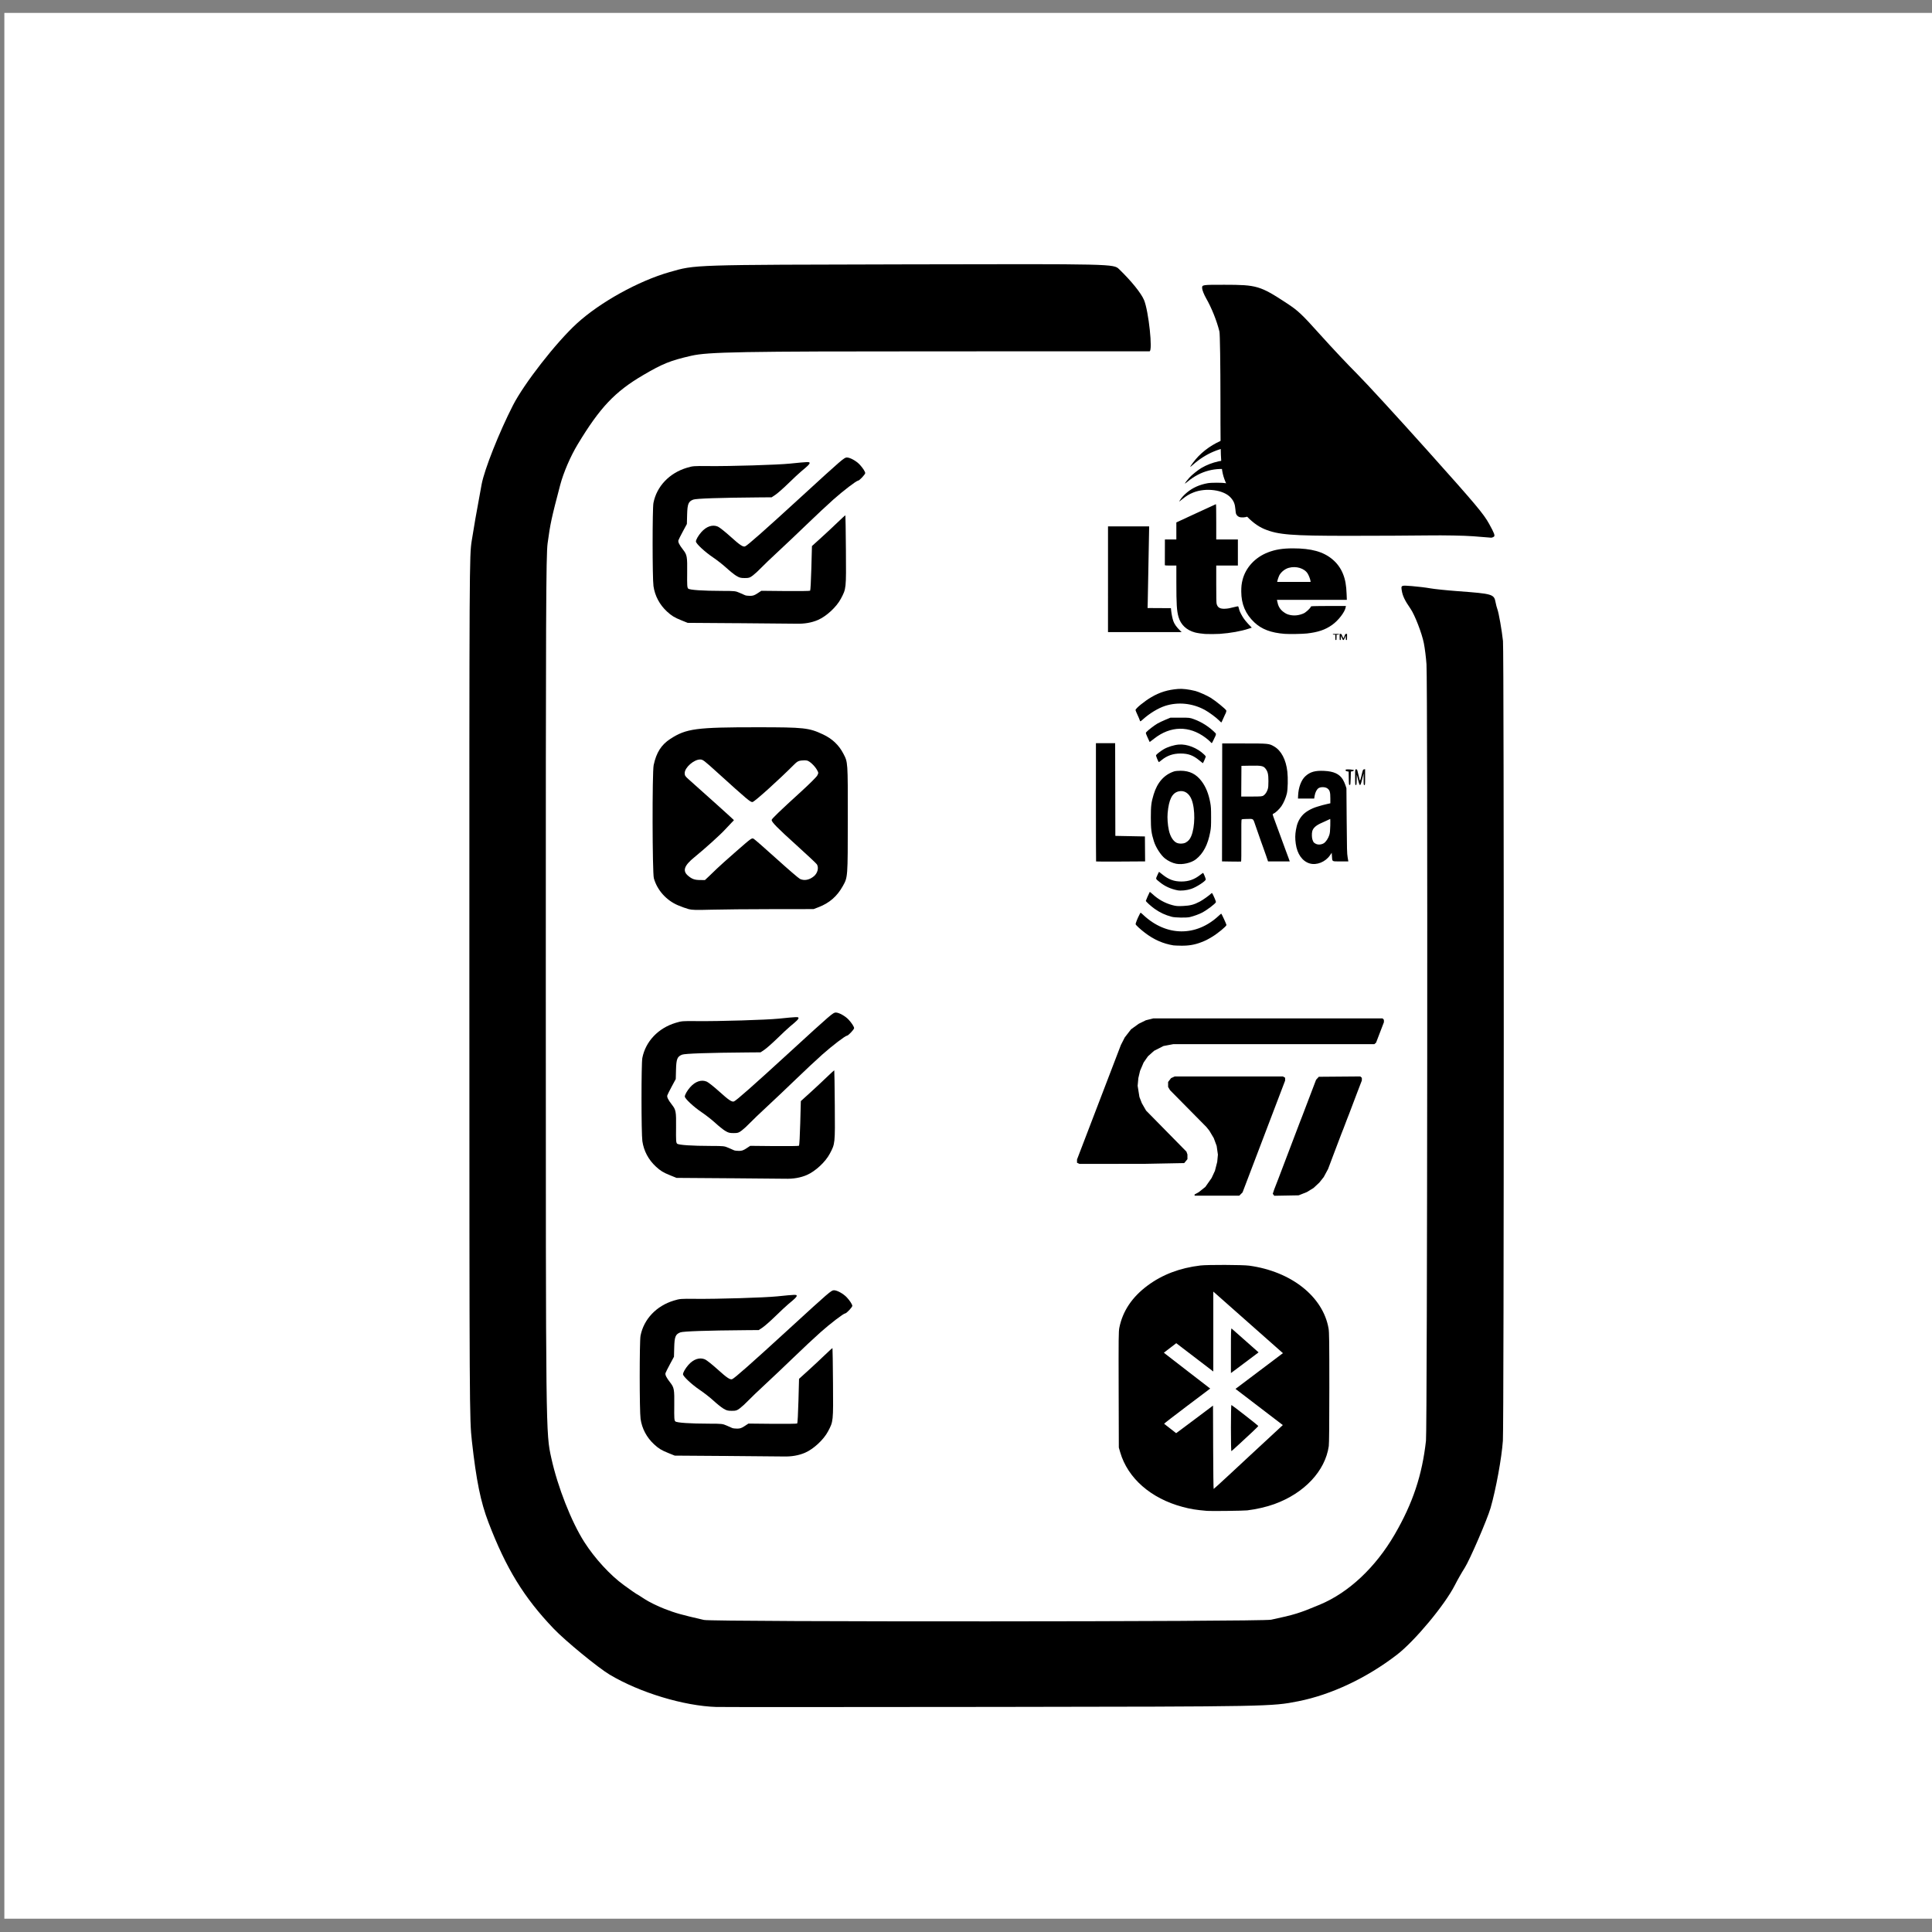
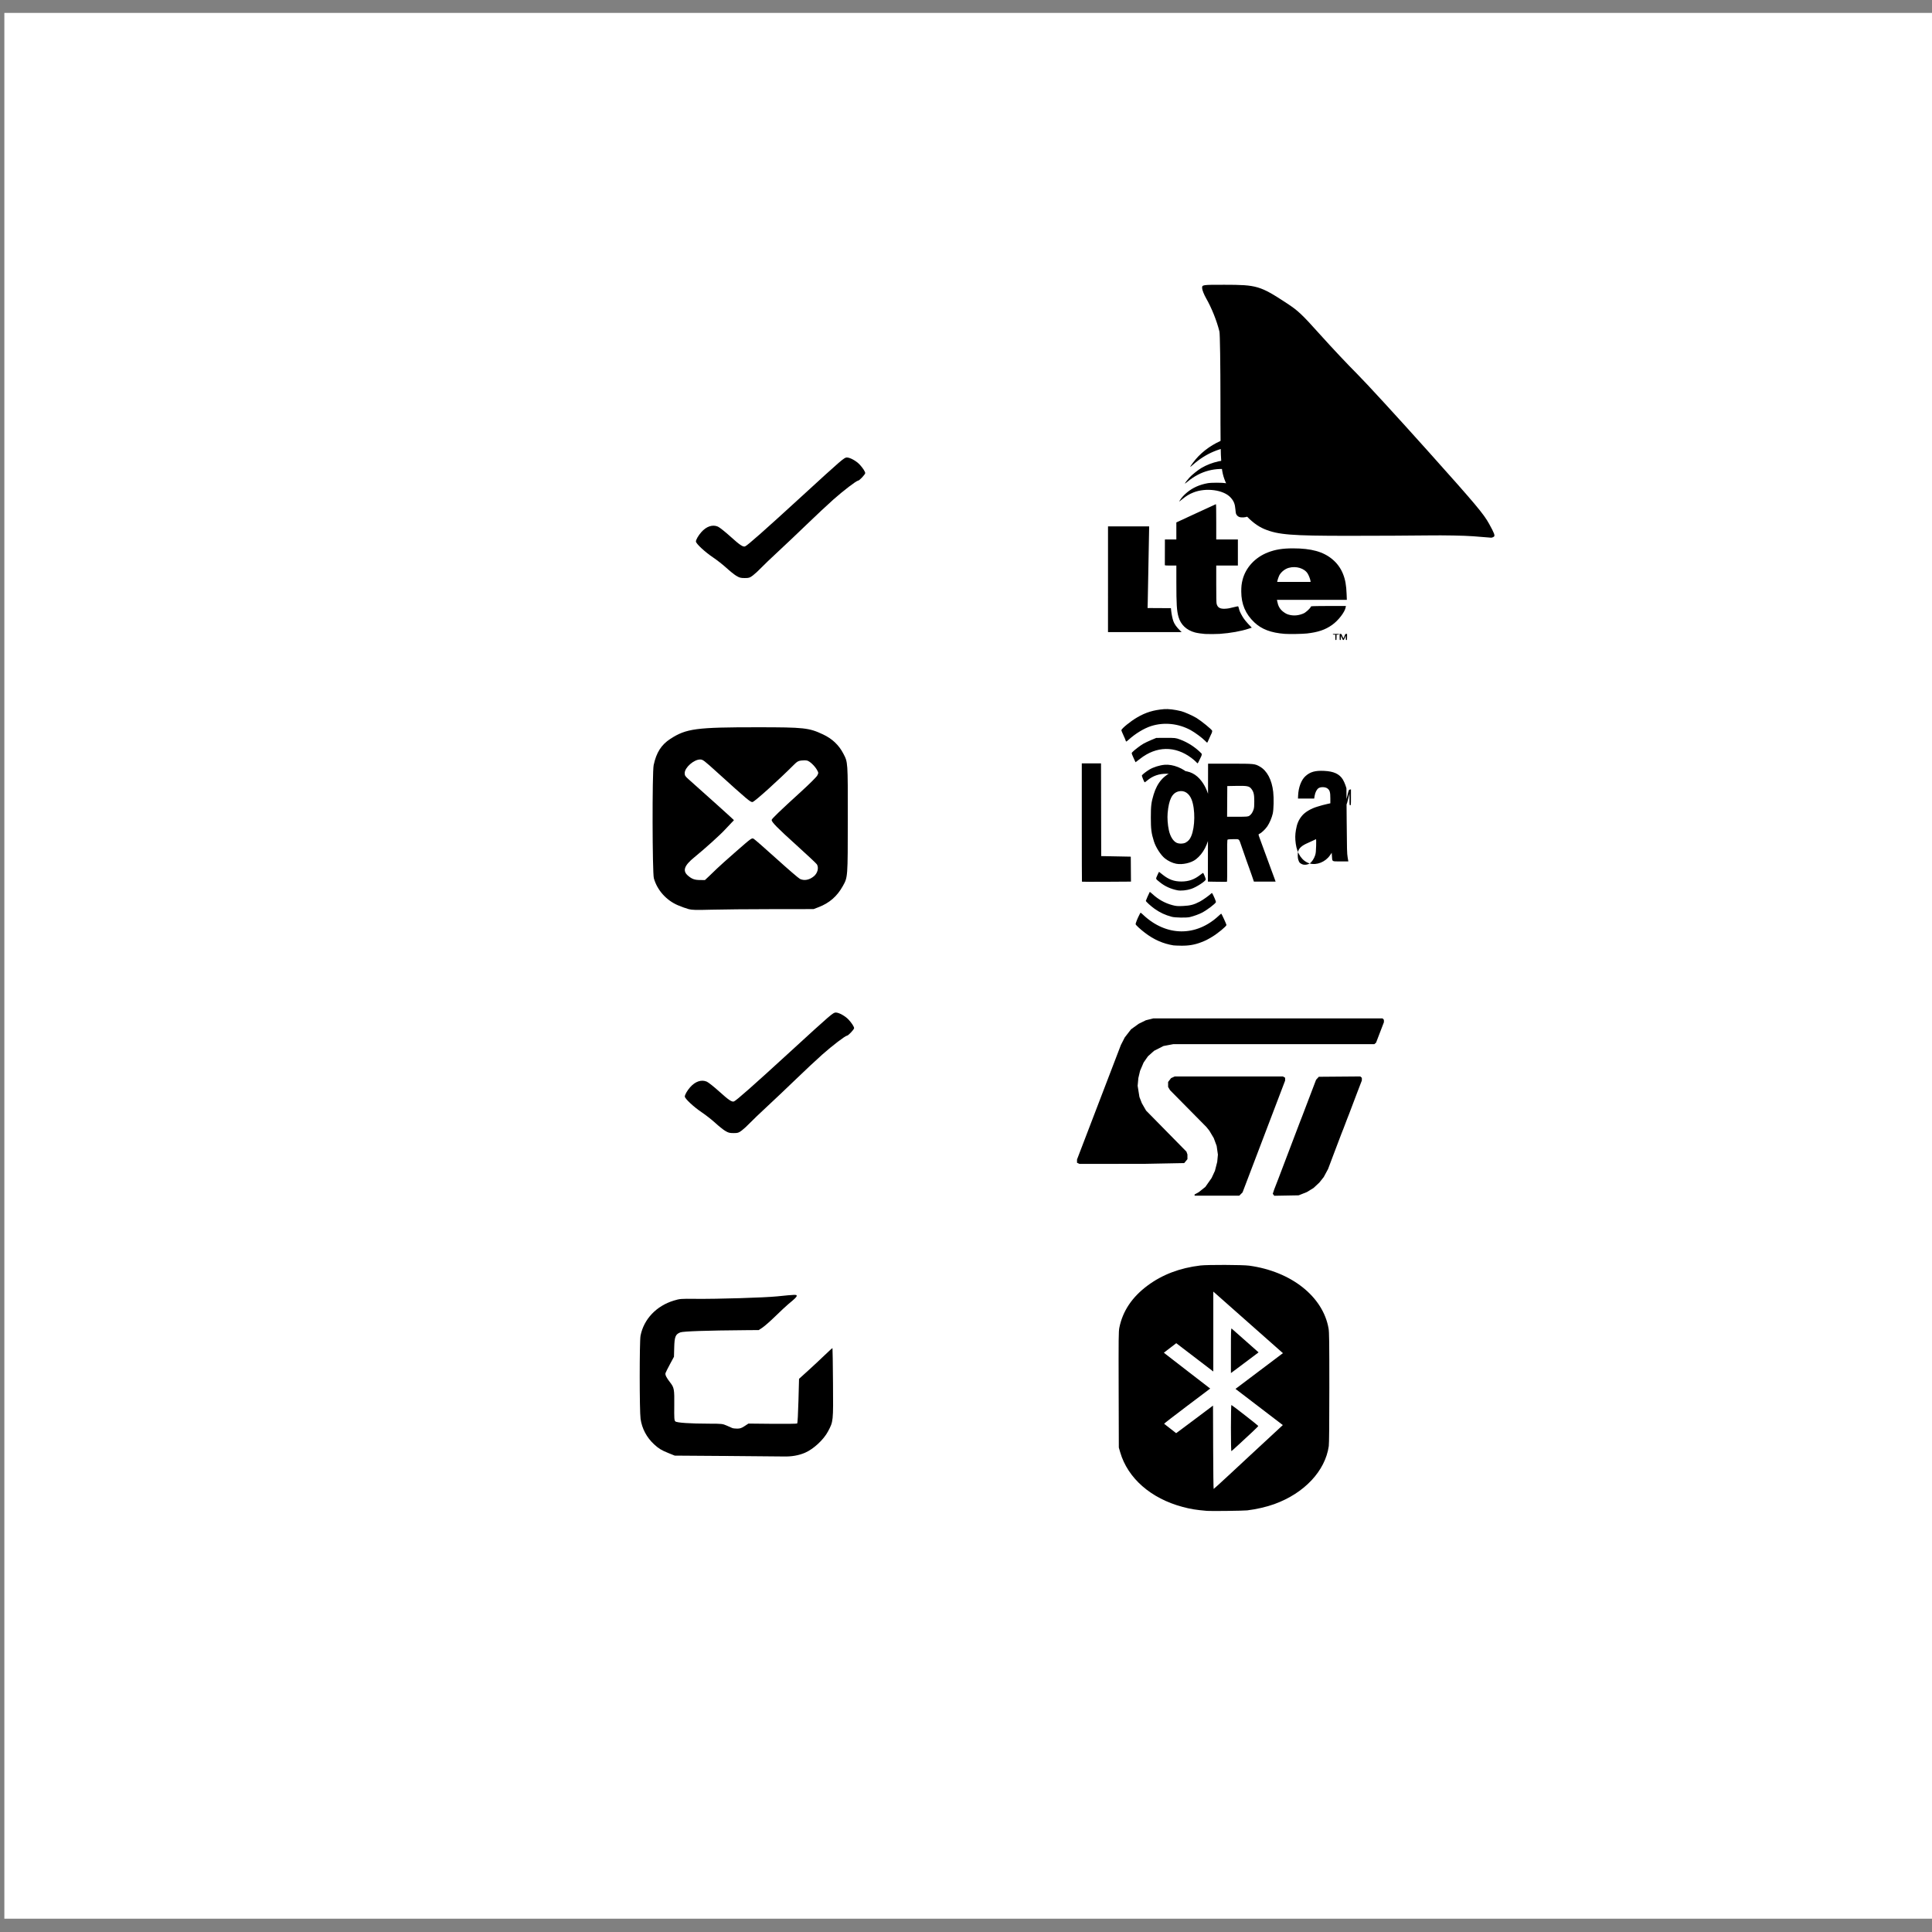
<svg xmlns="http://www.w3.org/2000/svg" xmlns:ns1="http://www.inkscape.org/namespaces/inkscape" xmlns:ns2="http://sodipodi.sourceforge.net/DTD/sodipodi-0.dtd" width="150mm" height="150mm" viewBox="0 0 150 150" version="1.1" id="svg2194" xml:space="preserve" ns1:version="1.1.2 (0a00cf5339, 2022-02-04)" ns2:docname="technology_selection.svg">
  <rect x="0" y="0" width="150" height="150" fill="#808080" stroke="none" />
  <ns2:namedview id="namedview2196" pagecolor="#ffffff" bordercolor="#000000" borderopacity="0.25" ns1:showpageshadow="2" ns1:pageopacity="0.0" ns1:pagecheckerboard="0" ns1:deskcolor="#d1d1d1" ns1:document-units="mm" showgrid="false" ns1:zoom="0.7500982" ns1:cx="359.28629" ns1:cy="352.6205" ns1:window-width="1850" ns1:window-height="1016" ns1:window-x="0" ns1:window-y="0" ns1:window-maximized="1" ns1:current-layer="layer1" ns1:pageshadow="2" />
  <defs id="defs2191" />
  <g ns1:groupmode="layer" id="layer4" ns1:label="Layer 2">
    <rect style="fill:#ffffff;stroke-width:0.265" id="rect3522" width="149.997" height="147.965" x="0.338" y="1.002" />
  </g>
  <g ns1:label="Layer 1" ns1:groupmode="layer" id="layer1">
    <g id="g3503" transform="matrix(0.628,0,0,0.571,7.806,10.059)">
      <g id="g2558" transform="translate(-55.365,25.482)">
        <path style="fill:#000000;stroke-width:0.095" d="m 133.953,35.191 c -0.254,-0.172 -0.804,-0.658 -1.223,-1.081 -0.419,-0.422 -1.168,-1.068 -1.665,-1.434 -0.988,-0.728 -2.093,-1.861 -2.093,-2.147 0,-0.241 0.293,-0.802 0.66,-1.263 0.63,-0.792 1.396,-1.074 2.059,-0.759 0.201,0.095 0.916,0.722 1.59,1.392 1.109,1.103 1.507,1.397 1.763,1.299 0.283,-0.108 2.385,-2.151 7.011,-6.814 5.002,-5.042 5.249,-5.276 5.58,-5.276 0.393,0 1.154,0.463 1.58,0.96 0.374,0.437 0.687,0.967 0.688,1.162 5e-4,0.178 -0.721,1.022 -0.874,1.022 -0.203,0 -1.826,1.363 -3.061,2.57 -0.726,0.709 -2.207,2.233 -3.292,3.387 -1.085,1.153 -2.674,2.811 -3.533,3.683 -0.858,0.872 -1.817,1.883 -2.131,2.245 -0.314,0.363 -0.763,0.817 -0.999,1.011 -0.39,0.321 -0.479,0.352 -1.013,0.352 -0.504,0 -0.649,-0.043 -1.047,-0.313 z" id="path2398" />
        <g id="g2553" transform="translate(107.055,5.813)">
-           <path style="fill:#000000;stroke-width:0.095" d="m 27.316,35.828 -6.422,-0.05 -0.792,-0.352 c -0.854,-0.379 -1.193,-0.607 -1.761,-1.184 -0.916,-0.93 -1.497,-2.134 -1.671,-3.46 -0.139,-1.063 -0.142,-10.534 -0.004,-11.309 0.402,-2.251 1.964,-4.061 4.12,-4.776 0.748,-0.248 0.837,-0.256 2.676,-0.235 2.742,0.031 8.529,-0.162 10.085,-0.336 2.291,-0.257 2.426,-0.261 2.426,-0.078 0,0.158 -0.196,0.372 -1.05,1.147 -0.234,0.212 -0.934,0.932 -1.557,1.599 -0.623,0.668 -1.347,1.371 -1.609,1.564 l -0.476,0.35 -1.626,0.014 c -4.8,0.041 -7.715,0.15 -8.07,0.301 -0.598,0.255 -0.719,0.581 -0.755,2.046 l -0.031,1.27 -0.491,1.001 c -0.27,0.55 -0.518,1.095 -0.552,1.21 -0.069,0.236 0.1,0.617 0.565,1.273 0.501,0.707 0.538,0.929 0.515,3.139 -0.018,1.73 7.19e-4,2.034 0.131,2.164 0.184,0.185 1.799,0.304 4.207,0.31 1.55,0.004 1.637,0.015 2.141,0.258 0.289,0.14 0.599,0.29 0.69,0.334 0.091,0.044 0.364,0.08 0.607,0.08 0.356,0 0.535,-0.067 0.918,-0.343 l 0.476,-0.343 2.976,0.033 c 1.637,0.018 3.011,-0.003 3.055,-0.046 0.044,-0.044 0.112,-1.427 0.152,-3.075 l 0.073,-2.996 1.124,-1.118 c 0.618,-0.615 1.541,-1.562 2.05,-2.105 0.51,-0.542 0.941,-0.971 0.959,-0.953 0.018,0.018 0.047,2.156 0.065,4.751 0.036,5.271 0.043,5.201 -0.617,6.576 -0.541,1.126 -1.778,2.389 -2.835,2.896 -0.781,0.374 -1.682,0.544 -2.699,0.511 -0.314,-0.01 -3.461,-0.041 -6.993,-0.069 z" id="path2364" />
-         </g>
+           </g>
      </g>
      <path style="fill:#000000;stroke-width:0.095" d="m 75.253,101.497 c 0.292,-0.301 0.729,-0.762 0.969,-1.025 0.24,-0.262 1.304,-1.31 2.364,-2.328 1.907,-1.832 1.929,-1.85 2.163,-1.707 0.13,0.079 1.405,1.305 2.834,2.725 1.428,1.419 2.728,2.649 2.889,2.732 0.532,0.275 1.161,0.143 1.714,-0.36 0.461,-0.42 0.631,-1.137 0.382,-1.615 -0.06,-0.115 -1.21,-1.302 -2.556,-2.639 -2.345,-2.329 -3.044,-3.111 -3.044,-3.403 0,-0.152 1.036,-1.249 3.667,-3.884 1.023,-1.025 1.884,-1.969 1.977,-2.169 0.16,-0.344 0.159,-0.367 -0.035,-0.748 -0.29,-0.569 -0.913,-1.209 -1.249,-1.283 -0.158,-0.035 -0.48,-0.034 -0.715,0.001 -0.356,0.053 -0.502,0.146 -0.871,0.553 -1.92,2.116 -4.845,5.015 -5.131,5.087 -0.241,0.06 -0.629,-0.298 -4.384,-4.041 -1.634,-1.629 -1.768,-1.74 -2.098,-1.74 -0.775,0 -1.905,1.094 -1.91,1.849 -0.002,0.325 0.061,0.433 0.497,0.858 1.651,1.605 5.589,5.505 5.589,5.535 0,0.02 -0.118,0.161 -0.262,0.315 -0.144,0.154 -0.506,0.575 -0.804,0.937 -0.595,0.721 -2.496,2.61 -3.824,3.799 -1.265,1.132 -1.489,1.84 -0.793,2.5 0.483,0.458 0.818,0.593 1.489,0.597 l 0.61,0.004 z m -2.56,4.495 c -0.288,-0.082 -0.88,-0.316 -1.317,-0.521 -1.435,-0.673 -2.553,-2.052 -2.969,-3.664 -0.193,-0.747 -0.215,-14.409 -0.025,-15.392 0.33,-1.708 0.948,-2.774 2.068,-3.57 1.972,-1.401 3.188,-1.578 10.796,-1.575 5.751,0.002 6.331,0.072 8.078,0.975 1.132,0.585 1.955,1.441 2.505,2.603 0.57,1.205 0.558,1.011 0.554,8.887 -0.004,7.993 0.002,7.91 -0.616,9.129 -0.705,1.392 -1.659,2.305 -2.996,2.869 l -0.618,0.26 -5.137,0.006 c -2.826,0.003 -6.186,0.037 -7.468,0.075 -1.974,0.058 -2.411,0.046 -2.854,-0.08 z" id="path2214" />
      <path style="fill:#000000;stroke-width:0.036" d="m 152.653,69.045 v -0.365 h -0.153 c -0.11,0 -0.153,-0.015 -0.153,-0.052 0,-0.043 0.068,-0.052 0.382,-0.052 0.314,0 0.382,0.009 0.382,0.052 0,0.038 -0.043,0.052 -0.153,0.052 h -0.153 v 0.365 c 0,0.342 -0.005,0.365 -0.076,0.365 -0.072,0 -0.076,-0.023 -0.076,-0.365 z m 0.535,-0.052 v -0.418 h 0.112 c 0.106,0 0.117,0.015 0.215,0.287 0.057,0.158 0.115,0.299 0.13,0.314 0.014,0.015 0.076,-0.115 0.136,-0.287 0.104,-0.297 0.116,-0.314 0.218,-0.314 h 0.107 v 0.418 c 0,0.394 -0.004,0.418 -0.076,0.418 -0.07,0 -0.077,-0.024 -0.08,-0.305 l -0.003,-0.305 -0.115,0.305 c -0.153,0.404 -0.21,0.407 -0.369,0.017 l -0.117,-0.287 -0.003,0.287 c -0.002,0.263 -0.009,0.287 -0.079,0.287 -0.072,0 -0.076,-0.023 -0.076,-0.418 z m -16.63,-0.407 c -0.376,-0.026 -0.98,-0.125 -1.256,-0.207 -1.043,-0.31 -1.756,-1.049 -2.032,-2.109 -0.217,-0.833 -0.267,-1.698 -0.267,-4.699 l -6.3e-4,-2.288 h -0.707 c -0.443,0 -0.709,-0.013 -0.712,-0.035 -0.002,-0.019 -0.004,-0.066 -0.004,-0.104 0,-0.038 0.002,-0.821 0.004,-1.74 l 0.004,-1.671 h 0.707 0.707 l 7e-5,-1.157 8e-5,-1.157 2.429,-1.236 c 1.336,-0.68 2.445,-1.241 2.466,-1.247 0.024,-0.007 0.037,0.858 0.037,2.393 l 1e-5,2.404 h 1.338 1.338 v 1.775 1.775 h -1.338 -1.338 v 2.482 c 0,1.644 0.014,2.551 0.042,2.687 0.109,0.537 0.416,0.74 1.063,0.702 0.345,-0.02 0.537,-0.059 1.18,-0.24 0.248,-0.07 0.406,-0.098 0.429,-0.077 0.02,0.018 0.061,0.15 0.091,0.293 0.07,0.33 0.168,0.572 0.446,1.095 0.201,0.378 0.52,0.803 1.049,1.395 l 0.096,0.107 -0.4,0.145 c -0.935,0.34 -2.239,0.597 -3.557,0.7 -0.425,0.033 -1.414,0.04 -1.816,0.013 z m 9.863,-0.012 c -1.727,-0.149 -2.866,-0.621 -3.778,-1.565 -1.092,-1.13 -1.615,-2.489 -1.616,-4.196 -3e-4,-0.668 0.038,-1.05 0.157,-1.574 0.382,-1.676 1.554,-3.071 3.148,-3.748 0.919,-0.39 1.81,-0.546 3.102,-0.545 2.262,0.003 3.729,0.451 4.855,1.483 0.588,0.538 1.034,1.214 1.319,1.999 0.28,0.771 0.403,1.532 0.445,2.755 l 0.026,0.763 h -4.32 -4.32 l 0.034,0.2 c 0.108,0.63 0.31,1.033 0.695,1.38 0.155,0.14 0.363,0.287 0.483,0.341 0.613,0.276 1.305,0.267 1.973,-0.026 0.213,-0.093 0.337,-0.182 0.567,-0.404 0.161,-0.156 0.335,-0.358 0.385,-0.448 l 0.091,-0.164 0.318,-0.022 c 0.175,-0.012 1.141,-0.023 2.148,-0.023 l 1.83,-2.73e-4 -0.024,0.165 c -0.095,0.648 -0.905,1.809 -1.687,2.416 -0.853,0.662 -1.722,0.985 -3.118,1.16 -0.521,0.065 -2.184,0.097 -2.713,0.051 z m 3.157,-7.241 c -0.035,-0.241 -0.198,-0.7 -0.337,-0.952 -0.403,-0.728 -1.434,-1.072 -2.353,-0.784 -0.434,0.136 -0.876,0.508 -1.121,0.944 -0.079,0.141 -0.241,0.633 -0.276,0.838 l -0.022,0.131 h 2.067 2.067 z m -25.025,-0.188 v -7.187 h 2.542 2.542 l 2e-5,0.252 c 3e-5,0.443 -0.148,9.093 -0.171,9.988 l -0.022,0.861 1.444,0.009 1.444,0.009 0.029,0.331 c 0.038,0.433 0.161,1.097 0.261,1.407 0.14,0.433 0.4,0.836 0.849,1.317 l 0.187,0.2 h -4.553 -4.553 z m 16.224,-8.469 c -0.173,-0.074 -0.323,-0.235 -0.394,-0.423 -0.025,-0.067 -0.061,-0.341 -0.08,-0.609 -0.051,-0.732 -0.2,-1.136 -0.594,-1.613 -0.86,-1.042 -3.044,-1.367 -4.599,-0.684 -0.512,0.225 -0.884,0.47 -1.353,0.894 -0.227,0.204 -0.412,0.364 -0.412,0.356 0,-0.009 0.05,-0.105 0.111,-0.215 0.188,-0.336 0.497,-0.706 0.88,-1.053 0.702,-0.635 1.543,-1.047 2.538,-1.243 0.454,-0.089 1.822,-0.088 2.281,0.002 1.145,0.225 2.071,0.874 2.591,1.816 0.279,0.505 0.506,1.287 0.506,1.74 0,0.482 -0.174,0.829 -0.496,0.99 -0.238,0.119 -0.748,0.141 -0.98,0.042 z m 3.33,-1.272 c -0.362,-0.104 -0.497,-0.212 -0.656,-0.526 -0.102,-0.201 -0.107,-0.238 -0.133,-0.974 -0.015,-0.421 -0.047,-0.836 -0.07,-0.922 -0.4,-1.492 -1.486,-2.378 -3.327,-2.714 -2.088,-0.381 -3.898,0.137 -5.495,1.573 -0.194,0.175 -0.361,0.311 -0.37,0.302 -0.025,-0.023 0.298,-0.499 0.541,-0.797 0.303,-0.372 1.076,-1.056 1.502,-1.331 1.279,-0.825 2.866,-1.212 4.531,-1.106 1.461,0.093 2.427,0.401 3.336,1.065 1.102,0.804 1.872,2.278 1.947,3.724 0.037,0.721 -0.112,1.186 -0.474,1.476 -0.306,0.245 -0.915,0.351 -1.331,0.231 z m 4.367,-1.414 c -0.569,-0.08 -0.962,-0.391 -1.141,-0.902 -0.067,-0.19 -0.085,-0.363 -0.109,-1.045 -0.022,-0.625 -0.049,-0.904 -0.113,-1.182 -0.084,-0.366 -0.281,-0.892 -0.444,-1.188 -0.28,-0.506 -0.875,-1.145 -1.393,-1.494 -1.162,-0.785 -2.958,-1.198 -4.809,-1.106 -1.95,0.096 -3.813,0.955 -5.382,2.478 -0.198,0.192 -0.36,0.337 -0.36,0.321 0,-0.125 0.612,-1.004 1.009,-1.448 2.086,-2.339 5.174,-3.411 8.664,-3.007 2.226,0.258 3.871,1.156 5.013,2.738 0.805,1.115 1.346,2.807 1.284,4.01 -0.034,0.646 -0.178,1.037 -0.504,1.367 -0.361,0.366 -1.056,0.552 -1.713,0.459 z" id="path511" />
-       <path style="fill:#000000;stroke-width:0.06" d="m 132.66,110.931 c -1.292,-0.227 -2.432,-0.779 -3.544,-1.714 -0.573,-0.482 -1.121,-1.039 -1.15,-1.168 -0.019,-0.085 0.245,-0.827 0.425,-1.194 0.034,-0.068 0.089,-0.19 0.123,-0.27 0.058,-0.139 0.078,-0.129 0.401,0.205 2.848,2.943 6.542,2.982 9.339,0.1 0.148,-0.152 0.282,-0.277 0.299,-0.277 0.041,0 0.644,1.444 0.644,1.543 0,0.171 -1.086,1.157 -1.765,1.603 -0.652,0.428 -0.787,0.503 -1.366,0.75 -0.785,0.335 -1.539,0.477 -2.461,0.462 -0.431,-0.007 -0.856,-0.025 -0.944,-0.041 z m -0.229,-3.891 c -0.824,-0.243 -1.453,-0.566 -2.126,-1.091 -0.445,-0.347 -1.074,-0.977 -1.074,-1.076 0,-0.054 0.371,-0.984 0.485,-1.216 0.008,-0.016 0.156,0.114 0.33,0.29 0.722,0.733 1.541,1.236 2.448,1.504 0.473,0.14 0.67,0.158 1.354,0.121 0.884,-0.047 1.343,-0.181 2.057,-0.598 0.381,-0.222 1.149,-0.824 1.415,-1.107 0.103,-0.11 0.1,-0.115 0.417,0.661 0.101,0.248 0.172,0.484 0.157,0.525 -0.082,0.226 -1.075,1.053 -1.714,1.426 -0.36,0.21 -1.007,0.468 -1.508,0.602 -0.409,0.109 -1.822,0.083 -2.24,-0.04 z m 0.709,-3.601 c -0.838,-0.183 -1.57,-0.551 -2.174,-1.093 -0.565,-0.508 -0.53,-0.4 -0.314,-0.953 0.104,-0.266 0.202,-0.473 0.218,-0.459 0.016,0.013 0.214,0.186 0.441,0.384 0.754,0.66 1.417,0.926 2.307,0.926 0.904,0 1.601,-0.268 2.333,-0.897 0.175,-0.15 0.334,-0.273 0.354,-0.272 0.05,0.002 0.333,0.755 0.333,0.886 0,0.227 -1.156,1.053 -1.806,1.29 -0.546,0.199 -1.27,0.28 -1.691,0.188 z m -0.166,-3.612 c -0.471,-0.102 -0.983,-0.37 -1.386,-0.725 -0.514,-0.453 -1.124,-1.495 -1.36,-2.321 -0.316,-1.106 -0.379,-1.649 -0.379,-3.239 0,-1.599 0.05,-2.05 0.348,-3.134 0.451,-1.643 1.309,-2.701 2.546,-3.141 0.133,-0.047 0.493,-0.085 0.8,-0.083 1.105,0.006 1.917,0.454 2.582,1.425 0.519,0.757 0.869,1.707 1.068,2.904 0.09,0.54 0.104,0.808 0.105,1.99 8.2e-4,1.192 -0.012,1.445 -0.103,1.99 -0.291,1.74 -0.864,2.946 -1.772,3.73 -0.579,0.5 -1.678,0.771 -2.447,0.604 z m 1.199,-2.886 c 0.331,-0.215 0.502,-0.436 0.667,-0.86 0.485,-1.25 0.509,-3.681 0.05,-4.974 -0.313,-0.881 -0.924,-1.304 -1.612,-1.116 -0.8,0.218 -1.2,1.09 -1.353,2.945 -0.054,0.661 0.005,1.594 0.149,2.323 0.167,0.849 0.523,1.486 0.96,1.719 0.304,0.162 0.862,0.144 1.139,-0.036 z m 15.312,2.847 c -0.908,-0.294 -1.547,-1.288 -1.719,-2.674 -0.089,-0.714 -0.084,-1.213 0.018,-1.876 0.131,-0.855 0.339,-1.384 0.76,-1.942 0.377,-0.499 1.117,-0.979 1.897,-1.231 0.214,-0.069 0.491,-0.159 0.617,-0.2 0.126,-0.041 0.398,-0.115 0.606,-0.164 l 0.377,-0.09 v -0.662 c 0,-0.852 -0.071,-1.121 -0.358,-1.358 -0.256,-0.211 -0.792,-0.238 -1.08,-0.054 -0.229,0.146 -0.433,0.573 -0.505,1.055 l -0.056,0.374 h -1.001 -1.001 l 0.014,-0.39 c 0.04,-1.12 0.385,-2.134 0.903,-2.652 0.59,-0.591 1.204,-0.781 2.323,-0.722 1.18,0.063 1.877,0.415 2.3,1.163 0.105,0.186 0.249,0.531 0.32,0.767 l 0.129,0.429 0.031,4.409 c 0.028,3.988 0.039,4.464 0.118,4.975 l 0.087,0.566 h -0.97 c -1.1,0 -1.009,0.062 -1.057,-0.716 l -0.028,-0.455 -0.216,0.345 c -0.568,0.907 -1.648,1.381 -2.51,1.102 z m 1.748,-2.749 c 0.247,-0.162 0.551,-0.661 0.678,-1.113 0.08,-0.285 0.104,-0.541 0.121,-1.273 0.011,-0.504 0.008,-0.917 -0.007,-0.917 -0.016,0 -0.147,0.067 -0.291,0.15 -0.145,0.082 -0.469,0.246 -0.72,0.364 -0.732,0.343 -1.11,0.709 -1.214,1.178 -0.064,0.288 -0.052,0.865 0.024,1.103 0.122,0.383 0.149,0.422 0.396,0.573 0.283,0.172 0.695,0.146 1.014,-0.064 z m -28.154,2.479 c -0.011,-0.018 -0.019,-3.644 -0.019,-8.058 v -8.025 h 1.188 1.188 l 0.012,6.302 0.012,6.302 1.828,0.039 1.828,0.039 0.012,1.696 0.012,1.696 -3.022,0.021 c -1.662,0.012 -3.03,0.006 -3.041,-0.012 z m 16.723,0.012 -1.154,-0.021 0.012,-8.018 0.012,-8.018 h 2.766 c 2.959,0 3.023,0.007 3.649,0.405 0.884,0.562 1.471,1.792 1.639,3.432 0.089,0.876 0.06,2.383 -0.057,2.952 -0.117,0.567 -0.396,1.286 -0.671,1.73 -0.247,0.398 -0.737,0.911 -0.96,1.005 -0.069,0.029 -0.126,0.088 -0.126,0.132 0,0.043 0.11,0.4 0.245,0.791 0.135,0.392 0.447,1.327 0.694,2.078 0.247,0.751 0.534,1.612 0.638,1.912 0.105,0.3 0.267,0.783 0.362,1.073 l 0.172,0.527 h -1.342 -1.342 l -0.247,-0.8 c -0.136,-0.44 -0.291,-0.923 -0.346,-1.073 -0.054,-0.15 -0.192,-0.572 -0.307,-0.938 -0.114,-0.365 -0.259,-0.822 -0.321,-1.015 -0.062,-0.193 -0.201,-0.631 -0.309,-0.974 -0.339,-1.081 -0.231,-0.976 -0.999,-0.974 -0.368,5.8e-4 -0.695,0.03 -0.727,0.064 -0.046,0.05 -0.056,0.665 -0.046,2.886 0.008,1.834 -0.003,2.83 -0.033,2.843 -0.025,0.012 -0.565,0.012 -1.2,-5.6e-4 z m 3.989,-8.984 c 0.223,-0.175 0.398,-0.467 0.51,-0.852 0.066,-0.226 0.084,-0.469 0.084,-1.109 0,-0.939 -0.076,-1.289 -0.368,-1.7 -0.256,-0.36 -0.528,-0.418 -1.826,-0.391 l -1.143,0.023 -0.012,2.088 -0.012,2.088 1.292,-0.002 c 1.155,-0.002 1.311,-0.017 1.475,-0.145 z m 10.56,-1.506 c -0.012,-0.057 -0.028,-0.472 -0.034,-0.923 l -0.012,-0.819 -0.16,-0.025 c -0.181,-0.028 -0.28,-0.145 -0.199,-0.232 0.092,-0.098 1.029,-0.018 1.009,0.086 -0.01,0.051 -0.099,0.11 -0.197,0.131 l -0.179,0.039 -0.023,0.897 c -0.02,0.774 -0.034,0.9 -0.103,0.923 -0.044,0.014 -0.09,-0.02 -0.102,-0.077 z m 0.754,-0.988 c 0,-1.179 -0.02,-1.092 0.234,-1.034 0.016,0.004 0.096,0.331 0.178,0.728 0.082,0.397 0.165,0.751 0.183,0.787 0.018,0.036 0.099,-0.247 0.179,-0.628 0.18,-0.861 0.19,-0.888 0.338,-0.915 l 0.121,-0.023 v 1.082 c 0,1.03 -0.004,1.082 -0.091,1.082 -0.085,0 -0.091,-0.053 -0.093,-0.8 l -0.002,-0.8 -0.084,0.39 c -0.322,1.494 -0.368,1.531 -0.598,0.49 l -0.16,-0.724 -0.013,0.722 c -0.012,0.658 -0.021,0.722 -0.103,0.722 -0.085,0 -0.09,-0.059 -0.09,-1.08 z m -19.263,-2.276 c -0.764,-0.693 -1.359,-0.933 -2.321,-0.935 -0.922,-0.002 -1.685,0.292 -2.358,0.907 -0.158,0.144 -0.302,0.262 -0.32,0.261 -0.061,-0.002 -0.382,-0.856 -0.352,-0.937 0.043,-0.118 0.544,-0.548 0.936,-0.805 0.493,-0.322 1.268,-0.588 1.874,-0.644 1.024,-0.094 2.288,0.454 3.143,1.361 0.107,0.113 0.194,0.233 0.194,0.266 1.4e-4,0.091 -0.329,0.917 -0.361,0.906 -0.015,-0.005 -0.211,-0.177 -0.435,-0.38 z m 1.344,-2.545 c -0.088,-0.108 -0.345,-0.349 -0.571,-0.536 -2.026,-1.671 -4.33,-1.628 -6.352,0.117 -0.297,0.257 -0.548,0.467 -0.556,0.467 -0.009,0 -0.072,-0.149 -0.142,-0.332 -0.069,-0.182 -0.138,-0.349 -0.153,-0.371 -0.015,-0.021 -0.065,-0.153 -0.113,-0.292 -0.085,-0.248 -0.085,-0.255 0.003,-0.366 0.186,-0.236 0.982,-0.91 1.351,-1.144 0.211,-0.134 0.662,-0.369 1.001,-0.524 l 0.617,-0.281 1.189,-0.004 c 1.15,-0.004 1.206,0.003 1.737,0.217 0.984,0.396 1.944,1.085 2.667,1.913 0.066,0.075 0.028,0.263 -0.11,0.546 -0.035,0.072 -0.126,0.28 -0.202,0.462 -0.076,0.182 -0.154,0.33 -0.173,0.328 -0.019,-0.002 -0.106,-0.092 -0.194,-0.2 z m 1.096,-2.89 c -0.334,-0.38 -1.249,-1.122 -1.758,-1.427 -1.529,-0.915 -3.311,-1.114 -4.908,-0.549 -0.854,0.302 -1.939,1.026 -2.741,1.829 -0.314,0.314 -0.353,0.328 -0.39,0.138 -0.015,-0.075 -0.139,-0.4 -0.277,-0.722 -0.138,-0.322 -0.252,-0.626 -0.253,-0.676 -0.006,-0.213 1.099,-1.205 1.953,-1.754 1.053,-0.677 2.023,-1.005 3.324,-1.121 0.527,-0.047 1.295,0.053 2.122,0.278 0.391,0.106 1.441,0.62 1.89,0.924 0.608,0.413 1.863,1.536 1.934,1.732 0.026,0.072 -0.053,0.362 -0.138,0.507 -0.029,0.049 -0.141,0.322 -0.25,0.606 -0.109,0.285 -0.211,0.518 -0.227,0.518 -0.017,0 -0.143,-0.128 -0.28,-0.285 z" id="path323" />
+       <path style="fill:#000000;stroke-width:0.06" d="m 132.66,110.931 c -1.292,-0.227 -2.432,-0.779 -3.544,-1.714 -0.573,-0.482 -1.121,-1.039 -1.15,-1.168 -0.019,-0.085 0.245,-0.827 0.425,-1.194 0.034,-0.068 0.089,-0.19 0.123,-0.27 0.058,-0.139 0.078,-0.129 0.401,0.205 2.848,2.943 6.542,2.982 9.339,0.1 0.148,-0.152 0.282,-0.277 0.299,-0.277 0.041,0 0.644,1.444 0.644,1.543 0,0.171 -1.086,1.157 -1.765,1.603 -0.652,0.428 -0.787,0.503 -1.366,0.75 -0.785,0.335 -1.539,0.477 -2.461,0.462 -0.431,-0.007 -0.856,-0.025 -0.944,-0.041 z m -0.229,-3.891 c -0.824,-0.243 -1.453,-0.566 -2.126,-1.091 -0.445,-0.347 -1.074,-0.977 -1.074,-1.076 0,-0.054 0.371,-0.984 0.485,-1.216 0.008,-0.016 0.156,0.114 0.33,0.29 0.722,0.733 1.541,1.236 2.448,1.504 0.473,0.14 0.67,0.158 1.354,0.121 0.884,-0.047 1.343,-0.181 2.057,-0.598 0.381,-0.222 1.149,-0.824 1.415,-1.107 0.103,-0.11 0.1,-0.115 0.417,0.661 0.101,0.248 0.172,0.484 0.157,0.525 -0.082,0.226 -1.075,1.053 -1.714,1.426 -0.36,0.21 -1.007,0.468 -1.508,0.602 -0.409,0.109 -1.822,0.083 -2.24,-0.04 z m 0.709,-3.601 c -0.838,-0.183 -1.57,-0.551 -2.174,-1.093 -0.565,-0.508 -0.53,-0.4 -0.314,-0.953 0.104,-0.266 0.202,-0.473 0.218,-0.459 0.016,0.013 0.214,0.186 0.441,0.384 0.754,0.66 1.417,0.926 2.307,0.926 0.904,0 1.601,-0.268 2.333,-0.897 0.175,-0.15 0.334,-0.273 0.354,-0.272 0.05,0.002 0.333,0.755 0.333,0.886 0,0.227 -1.156,1.053 -1.806,1.29 -0.546,0.199 -1.27,0.28 -1.691,0.188 z m -0.166,-3.612 c -0.471,-0.102 -0.983,-0.37 -1.386,-0.725 -0.514,-0.453 -1.124,-1.495 -1.36,-2.321 -0.316,-1.106 -0.379,-1.649 -0.379,-3.239 0,-1.599 0.05,-2.05 0.348,-3.134 0.451,-1.643 1.309,-2.701 2.546,-3.141 0.133,-0.047 0.493,-0.085 0.8,-0.083 1.105,0.006 1.917,0.454 2.582,1.425 0.519,0.757 0.869,1.707 1.068,2.904 0.09,0.54 0.104,0.808 0.105,1.99 8.2e-4,1.192 -0.012,1.445 -0.103,1.99 -0.291,1.74 -0.864,2.946 -1.772,3.73 -0.579,0.5 -1.678,0.771 -2.447,0.604 z m 1.199,-2.886 c 0.331,-0.215 0.502,-0.436 0.667,-0.86 0.485,-1.25 0.509,-3.681 0.05,-4.974 -0.313,-0.881 -0.924,-1.304 -1.612,-1.116 -0.8,0.218 -1.2,1.09 -1.353,2.945 -0.054,0.661 0.005,1.594 0.149,2.323 0.167,0.849 0.523,1.486 0.96,1.719 0.304,0.162 0.862,0.144 1.139,-0.036 z m 15.312,2.847 c -0.908,-0.294 -1.547,-1.288 -1.719,-2.674 -0.089,-0.714 -0.084,-1.213 0.018,-1.876 0.131,-0.855 0.339,-1.384 0.76,-1.942 0.377,-0.499 1.117,-0.979 1.897,-1.231 0.214,-0.069 0.491,-0.159 0.617,-0.2 0.126,-0.041 0.398,-0.115 0.606,-0.164 l 0.377,-0.09 v -0.662 c 0,-0.852 -0.071,-1.121 -0.358,-1.358 -0.256,-0.211 -0.792,-0.238 -1.08,-0.054 -0.229,0.146 -0.433,0.573 -0.505,1.055 l -0.056,0.374 h -1.001 -1.001 l 0.014,-0.39 c 0.04,-1.12 0.385,-2.134 0.903,-2.652 0.59,-0.591 1.204,-0.781 2.323,-0.722 1.18,0.063 1.877,0.415 2.3,1.163 0.105,0.186 0.249,0.531 0.32,0.767 l 0.129,0.429 0.031,4.409 c 0.028,3.988 0.039,4.464 0.118,4.975 l 0.087,0.566 h -0.97 c -1.1,0 -1.009,0.062 -1.057,-0.716 l -0.028,-0.455 -0.216,0.345 c -0.568,0.907 -1.648,1.381 -2.51,1.102 z c 0.247,-0.162 0.551,-0.661 0.678,-1.113 0.08,-0.285 0.104,-0.541 0.121,-1.273 0.011,-0.504 0.008,-0.917 -0.007,-0.917 -0.016,0 -0.147,0.067 -0.291,0.15 -0.145,0.082 -0.469,0.246 -0.72,0.364 -0.732,0.343 -1.11,0.709 -1.214,1.178 -0.064,0.288 -0.052,0.865 0.024,1.103 0.122,0.383 0.149,0.422 0.396,0.573 0.283,0.172 0.695,0.146 1.014,-0.064 z m -28.154,2.479 c -0.011,-0.018 -0.019,-3.644 -0.019,-8.058 v -8.025 h 1.188 1.188 l 0.012,6.302 0.012,6.302 1.828,0.039 1.828,0.039 0.012,1.696 0.012,1.696 -3.022,0.021 c -1.662,0.012 -3.03,0.006 -3.041,-0.012 z m 16.723,0.012 -1.154,-0.021 0.012,-8.018 0.012,-8.018 h 2.766 c 2.959,0 3.023,0.007 3.649,0.405 0.884,0.562 1.471,1.792 1.639,3.432 0.089,0.876 0.06,2.383 -0.057,2.952 -0.117,0.567 -0.396,1.286 -0.671,1.73 -0.247,0.398 -0.737,0.911 -0.96,1.005 -0.069,0.029 -0.126,0.088 -0.126,0.132 0,0.043 0.11,0.4 0.245,0.791 0.135,0.392 0.447,1.327 0.694,2.078 0.247,0.751 0.534,1.612 0.638,1.912 0.105,0.3 0.267,0.783 0.362,1.073 l 0.172,0.527 h -1.342 -1.342 l -0.247,-0.8 c -0.136,-0.44 -0.291,-0.923 -0.346,-1.073 -0.054,-0.15 -0.192,-0.572 -0.307,-0.938 -0.114,-0.365 -0.259,-0.822 -0.321,-1.015 -0.062,-0.193 -0.201,-0.631 -0.309,-0.974 -0.339,-1.081 -0.231,-0.976 -0.999,-0.974 -0.368,5.8e-4 -0.695,0.03 -0.727,0.064 -0.046,0.05 -0.056,0.665 -0.046,2.886 0.008,1.834 -0.003,2.83 -0.033,2.843 -0.025,0.012 -0.565,0.012 -1.2,-5.6e-4 z m 3.989,-8.984 c 0.223,-0.175 0.398,-0.467 0.51,-0.852 0.066,-0.226 0.084,-0.469 0.084,-1.109 0,-0.939 -0.076,-1.289 -0.368,-1.7 -0.256,-0.36 -0.528,-0.418 -1.826,-0.391 l -1.143,0.023 -0.012,2.088 -0.012,2.088 1.292,-0.002 c 1.155,-0.002 1.311,-0.017 1.475,-0.145 z m 10.56,-1.506 c -0.012,-0.057 -0.028,-0.472 -0.034,-0.923 l -0.012,-0.819 -0.16,-0.025 c -0.181,-0.028 -0.28,-0.145 -0.199,-0.232 0.092,-0.098 1.029,-0.018 1.009,0.086 -0.01,0.051 -0.099,0.11 -0.197,0.131 l -0.179,0.039 -0.023,0.897 c -0.02,0.774 -0.034,0.9 -0.103,0.923 -0.044,0.014 -0.09,-0.02 -0.102,-0.077 z m 0.754,-0.988 c 0,-1.179 -0.02,-1.092 0.234,-1.034 0.016,0.004 0.096,0.331 0.178,0.728 0.082,0.397 0.165,0.751 0.183,0.787 0.018,0.036 0.099,-0.247 0.179,-0.628 0.18,-0.861 0.19,-0.888 0.338,-0.915 l 0.121,-0.023 v 1.082 c 0,1.03 -0.004,1.082 -0.091,1.082 -0.085,0 -0.091,-0.053 -0.093,-0.8 l -0.002,-0.8 -0.084,0.39 c -0.322,1.494 -0.368,1.531 -0.598,0.49 l -0.16,-0.724 -0.013,0.722 c -0.012,0.658 -0.021,0.722 -0.103,0.722 -0.085,0 -0.09,-0.059 -0.09,-1.08 z m -19.263,-2.276 c -0.764,-0.693 -1.359,-0.933 -2.321,-0.935 -0.922,-0.002 -1.685,0.292 -2.358,0.907 -0.158,0.144 -0.302,0.262 -0.32,0.261 -0.061,-0.002 -0.382,-0.856 -0.352,-0.937 0.043,-0.118 0.544,-0.548 0.936,-0.805 0.493,-0.322 1.268,-0.588 1.874,-0.644 1.024,-0.094 2.288,0.454 3.143,1.361 0.107,0.113 0.194,0.233 0.194,0.266 1.4e-4,0.091 -0.329,0.917 -0.361,0.906 -0.015,-0.005 -0.211,-0.177 -0.435,-0.38 z m 1.344,-2.545 c -0.088,-0.108 -0.345,-0.349 -0.571,-0.536 -2.026,-1.671 -4.33,-1.628 -6.352,0.117 -0.297,0.257 -0.548,0.467 -0.556,0.467 -0.009,0 -0.072,-0.149 -0.142,-0.332 -0.069,-0.182 -0.138,-0.349 -0.153,-0.371 -0.015,-0.021 -0.065,-0.153 -0.113,-0.292 -0.085,-0.248 -0.085,-0.255 0.003,-0.366 0.186,-0.236 0.982,-0.91 1.351,-1.144 0.211,-0.134 0.662,-0.369 1.001,-0.524 l 0.617,-0.281 1.189,-0.004 c 1.15,-0.004 1.206,0.003 1.737,0.217 0.984,0.396 1.944,1.085 2.667,1.913 0.066,0.075 0.028,0.263 -0.11,0.546 -0.035,0.072 -0.126,0.28 -0.202,0.462 -0.076,0.182 -0.154,0.33 -0.173,0.328 -0.019,-0.002 -0.106,-0.092 -0.194,-0.2 z m 1.096,-2.89 c -0.334,-0.38 -1.249,-1.122 -1.758,-1.427 -1.529,-0.915 -3.311,-1.114 -4.908,-0.549 -0.854,0.302 -1.939,1.026 -2.741,1.829 -0.314,0.314 -0.353,0.328 -0.39,0.138 -0.015,-0.075 -0.139,-0.4 -0.277,-0.722 -0.138,-0.322 -0.252,-0.626 -0.253,-0.676 -0.006,-0.213 1.099,-1.205 1.953,-1.754 1.053,-0.677 2.023,-1.005 3.324,-1.121 0.527,-0.047 1.295,0.053 2.122,0.278 0.391,0.106 1.441,0.62 1.89,0.924 0.608,0.413 1.863,1.536 1.934,1.732 0.026,0.072 -0.053,0.362 -0.138,0.507 -0.029,0.049 -0.141,0.322 -0.25,0.606 -0.109,0.285 -0.211,0.518 -0.227,0.518 -0.017,0 -0.143,-0.128 -0.28,-0.285 z" id="path323" />
      <path style="fill:#000000;stroke-width:0.075" d="m 135.257,144.88 v -0.08 l 0.256,-0.156 0.256,-0.156 0.41,-0.36 0.41,-0.36 0.386,-0.605 0.386,-0.605 0.206,-0.489 0.206,-0.489 0.141,-0.607 0.141,-0.607 0.042,-0.493 0.042,-0.493 -0.077,-0.591 -0.077,-0.591 -0.178,-0.53 -0.178,-0.53 -0.274,-0.507 -0.274,-0.507 -0.184,-0.252 -0.184,-0.252 -2.246,-2.501 -2.246,-2.501 -0.119,-0.219 -0.119,-0.219 -2.5e-4,-0.34 -2.7e-4,-0.34 0.184,-0.262 0.184,-0.262 0.223,-0.111 0.223,-0.111 h 6.694 6.694 l 0.132,0.084 0.132,0.084 v 0.196 0.196 l -2.631,7.599 -2.631,7.599 -0.202,0.224 -0.202,0.224 h -2.763 -2.763 v -0.08 z m 9.759,-0.041 -0.093,-0.134 0.09,-0.3 0.09,-0.3 0.259,-0.733 0.259,-0.733 1.337,-3.868 1.337,-3.868 0.131,-0.366 0.131,-0.366 0.239,-0.692 0.239,-0.692 0.621,-1.792 0.621,-1.792 0.169,-0.204 0.169,-0.204 2.565,-0.023 2.565,-0.023 0.095,0.094 0.095,0.094 v 0.18 0.18 l -0.296,0.848 -0.296,0.848 -0.491,1.425 -0.491,1.425 -0.131,0.366 -0.131,0.366 -0.211,0.611 -0.211,0.611 -0.132,0.366 -0.132,0.366 -0.52,1.507 -0.52,1.507 -0.306,0.894 -0.306,0.894 -0.269,0.549 -0.269,0.549 -0.273,0.377 -0.273,0.377 -0.356,0.365 -0.356,0.365 -0.418,0.281 -0.418,0.281 -0.503,0.219 -0.503,0.219 -1.505,0.03 -1.505,0.03 z m -24.141,-4.279 -0.154,-0.074 v -0.221 -0.221 l 2.711,-7.783 2.711,-7.783 0.24,-0.517 0.24,-0.517 0.39,-0.553 0.39,-0.553 0.476,-0.377 0.476,-0.377 0.438,-0.237 0.438,-0.237 0.458,-0.127 0.458,-0.127 h 14.176 14.176 l 0.082,0.098 0.082,0.098 v 0.162 0.162 l -0.485,1.39 -0.485,1.39 -0.108,0.102 -0.108,0.102 h -12.432 -12.432 l -0.601,0.125 -0.601,0.125 -0.579,0.324 -0.579,0.324 -0.381,0.375 -0.381,0.375 -0.266,0.419 -0.266,0.419 -0.222,0.57 -0.222,0.57 -0.105,0.489 -0.105,0.489 -0.044,0.529 -0.044,0.529 0.111,0.762 0.111,0.762 0.148,0.419 0.148,0.419 0.262,0.502 0.262,0.502 2.495,2.791 2.495,2.791 0.062,0.194 0.062,0.194 v 0.319 0.319 l -0.199,0.266 -0.199,0.266 -2.445,0.051 -2.445,0.051 -4.026,0.005 -4.026,0.005 -0.154,-0.074 z" id="path255" />
      <g id="g2558-6" transform="translate(-56.739,100.951)">
        <path style="fill:#000000;stroke-width:0.095" d="m 133.953,35.191 c -0.254,-0.172 -0.804,-0.658 -1.223,-1.081 -0.419,-0.422 -1.168,-1.068 -1.665,-1.434 -0.988,-0.728 -2.093,-1.861 -2.093,-2.147 0,-0.241 0.293,-0.802 0.66,-1.263 0.63,-0.792 1.396,-1.074 2.059,-0.759 0.201,0.095 0.916,0.722 1.59,1.392 1.109,1.103 1.507,1.397 1.763,1.299 0.283,-0.108 2.385,-2.151 7.011,-6.814 5.002,-5.042 5.249,-5.276 5.58,-5.276 0.393,0 1.154,0.463 1.58,0.96 0.374,0.437 0.687,0.967 0.688,1.162 5e-4,0.178 -0.721,1.022 -0.874,1.022 -0.203,0 -1.826,1.363 -3.061,2.57 -0.726,0.709 -2.207,2.233 -3.292,3.387 -1.085,1.153 -2.674,2.811 -3.533,3.683 -0.858,0.872 -1.817,1.883 -2.131,2.245 -0.314,0.363 -0.763,0.817 -0.999,1.011 -0.39,0.321 -0.479,0.352 -1.013,0.352 -0.504,0 -0.649,-0.043 -1.047,-0.313 z" id="path2398-7" />
        <g id="g2553-5" transform="translate(107.055,5.813)">
-           <path style="fill:#000000;stroke-width:0.095" d="m 27.316,35.828 -6.422,-0.05 -0.792,-0.352 c -0.854,-0.379 -1.193,-0.607 -1.761,-1.184 -0.916,-0.93 -1.497,-2.134 -1.671,-3.46 -0.139,-1.063 -0.142,-10.534 -0.004,-11.309 0.402,-2.251 1.964,-4.061 4.12,-4.776 0.748,-0.248 0.837,-0.256 2.676,-0.235 2.742,0.031 8.529,-0.162 10.085,-0.336 2.291,-0.257 2.426,-0.261 2.426,-0.078 0,0.158 -0.196,0.372 -1.05,1.147 -0.234,0.212 -0.934,0.932 -1.557,1.599 -0.623,0.668 -1.347,1.371 -1.609,1.564 l -0.476,0.35 -1.626,0.014 c -4.8,0.041 -7.715,0.15 -8.07,0.301 -0.598,0.255 -0.719,0.581 -0.755,2.046 l -0.031,1.27 -0.491,1.001 c -0.27,0.55 -0.518,1.095 -0.552,1.21 -0.069,0.236 0.1,0.617 0.565,1.273 0.501,0.707 0.538,0.929 0.515,3.139 -0.018,1.73 7.19e-4,2.034 0.131,2.164 0.184,0.185 1.799,0.304 4.207,0.31 1.55,0.004 1.637,0.015 2.141,0.258 0.289,0.14 0.599,0.29 0.69,0.334 0.091,0.044 0.364,0.08 0.607,0.08 0.356,0 0.535,-0.067 0.918,-0.343 l 0.476,-0.343 2.976,0.033 c 1.637,0.018 3.011,-0.003 3.055,-0.046 0.044,-0.044 0.112,-1.427 0.152,-3.075 l 0.073,-2.996 1.124,-1.118 c 0.618,-0.615 1.541,-1.562 2.05,-2.105 0.51,-0.542 0.941,-0.971 0.959,-0.953 0.018,0.018 0.047,2.156 0.065,4.751 0.036,5.271 0.043,5.201 -0.617,6.576 -0.541,1.126 -1.778,2.389 -2.835,2.896 -0.781,0.374 -1.682,0.544 -2.699,0.511 -0.314,-0.01 -3.461,-0.041 -6.993,-0.069 z" id="path2364-3" />
-         </g>
+           </g>
      </g>
      <g id="g2558-6-5" transform="translate(-56.961,138.715)">
-         <path style="fill:#000000;stroke-width:0.095" d="m 133.953,35.191 c -0.254,-0.172 -0.804,-0.658 -1.223,-1.081 -0.419,-0.422 -1.168,-1.068 -1.665,-1.434 -0.988,-0.728 -2.093,-1.861 -2.093,-2.147 0,-0.241 0.293,-0.802 0.66,-1.263 0.63,-0.792 1.396,-1.074 2.059,-0.759 0.201,0.095 0.916,0.722 1.59,1.392 1.109,1.103 1.507,1.397 1.763,1.299 0.283,-0.108 2.385,-2.151 7.011,-6.814 5.002,-5.042 5.249,-5.276 5.58,-5.276 0.393,0 1.154,0.463 1.58,0.96 0.374,0.437 0.687,0.967 0.688,1.162 5e-4,0.178 -0.721,1.022 -0.874,1.022 -0.203,0 -1.826,1.363 -3.061,2.57 -0.726,0.709 -2.207,2.233 -3.292,3.387 -1.085,1.153 -2.674,2.811 -3.533,3.683 -0.858,0.872 -1.817,1.883 -2.131,2.245 -0.314,0.363 -0.763,0.817 -0.999,1.011 -0.39,0.321 -0.479,0.352 -1.013,0.352 -0.504,0 -0.649,-0.043 -1.047,-0.313 z" id="path2398-7-6" />
        <g id="g2553-5-2" transform="translate(107.055,5.813)">
          <path style="fill:#000000;stroke-width:0.095" d="m 27.316,35.828 -6.422,-0.05 -0.792,-0.352 c -0.854,-0.379 -1.193,-0.607 -1.761,-1.184 -0.916,-0.93 -1.497,-2.134 -1.671,-3.46 -0.139,-1.063 -0.142,-10.534 -0.004,-11.309 0.402,-2.251 1.964,-4.061 4.12,-4.776 0.748,-0.248 0.837,-0.256 2.676,-0.235 2.742,0.031 8.529,-0.162 10.085,-0.336 2.291,-0.257 2.426,-0.261 2.426,-0.078 0,0.158 -0.196,0.372 -1.05,1.147 -0.234,0.212 -0.934,0.932 -1.557,1.599 -0.623,0.668 -1.347,1.371 -1.609,1.564 l -0.476,0.35 -1.626,0.014 c -4.8,0.041 -7.715,0.15 -8.07,0.301 -0.598,0.255 -0.719,0.581 -0.755,2.046 l -0.031,1.27 -0.491,1.001 c -0.27,0.55 -0.518,1.095 -0.552,1.21 -0.069,0.236 0.1,0.617 0.565,1.273 0.501,0.707 0.538,0.929 0.515,3.139 -0.018,1.73 7.19e-4,2.034 0.131,2.164 0.184,0.185 1.799,0.304 4.207,0.31 1.55,0.004 1.637,0.015 2.141,0.258 0.289,0.14 0.599,0.29 0.69,0.334 0.091,0.044 0.364,0.08 0.607,0.08 0.356,0 0.535,-0.067 0.918,-0.343 l 0.476,-0.343 2.976,0.033 c 1.637,0.018 3.011,-0.003 3.055,-0.046 0.044,-0.044 0.112,-1.427 0.152,-3.075 l 0.073,-2.996 1.124,-1.118 c 0.618,-0.615 1.541,-1.562 2.05,-2.105 0.51,-0.542 0.941,-0.971 0.959,-0.953 0.018,0.018 0.047,2.156 0.065,4.751 0.036,5.271 0.043,5.201 -0.617,6.576 -0.541,1.126 -1.778,2.389 -2.835,2.896 -0.781,0.374 -1.682,0.544 -2.699,0.511 -0.314,-0.01 -3.461,-0.041 -6.993,-0.069 z" id="path2364-3-9" />
        </g>
      </g>
      <path style="fill:#000000;stroke-width:0.059" d="m 136.804,187.821 c -1.424,-0.138 -2.013,-0.243 -3.028,-0.54 -3.918,-1.145 -6.781,-3.9 -7.714,-7.421 l -0.172,-0.65 -0.02,-7.863 c -0.018,-7.01 -0.009,-7.924 0.083,-8.428 0.412,-2.262 1.575,-4.172 3.496,-5.739 1.826,-1.49 3.979,-2.389 6.523,-2.725 0.864,-0.114 5.22,-0.098 6.024,0.022 5.204,0.777 9.137,4.196 9.824,8.539 0.082,0.516 0.096,1.735 0.096,8.04 0,4.881 -0.023,7.611 -0.068,7.954 -0.44,3.386 -3.027,6.416 -6.737,7.891 -0.958,0.381 -2.205,0.698 -3.344,0.851 -0.429,0.057 -4.498,0.114 -4.963,0.069 z m 2.625,-4.794 c 0.969,-0.992 2.208,-2.259 2.753,-2.815 0.546,-0.556 1.665,-1.697 2.488,-2.535 l 1.495,-1.524 -2.925,-2.46 -2.925,-2.46 1.717,-1.423 c 0.945,-0.783 2.264,-1.876 2.932,-2.43 l 1.215,-1.008 -0.133,-0.124 c -0.073,-0.068 -1.612,-1.566 -3.421,-3.328 -3.8,-3.703 -4.47,-4.355 -4.809,-4.68 l -0.247,-0.236 v 5.433 5.433 l -2.29,-1.925 -2.29,-1.925 -0.766,0.646 -0.765,0.646 0.222,0.198 c 0.122,0.109 1.411,1.206 2.864,2.438 l 2.642,2.24 -2.867,2.378 c -1.577,1.308 -2.851,2.392 -2.831,2.409 0.02,0.017 0.363,0.311 0.762,0.655 l 0.726,0.625 0.454,-0.367 c 0.25,-0.202 1.276,-1.046 2.279,-1.875 l 1.825,-1.508 0.016,5.668 c 0.009,3.118 0.038,5.667 0.064,5.665 0.026,-0.001 0.84,-0.815 1.809,-1.808 z m 0.32,-6.453 c 0,-1.829 0.024,-3.154 0.058,-3.154 0.063,0 3.292,2.768 3.324,2.851 0.011,0.028 -0.344,0.422 -0.79,0.876 -0.446,0.454 -1.184,1.206 -1.64,1.672 -0.457,0.466 -0.857,0.861 -0.891,0.878 -0.038,0.02 -0.06,-1.157 -0.06,-3.122 z m 0,-10.558 c 0,-2.61 0.013,-3.055 0.088,-2.988 0.082,0.073 0.516,0.495 2.565,2.494 l 0.765,0.746 -1.245,1.029 c -0.685,0.566 -1.454,1.199 -1.709,1.407 l -0.464,0.378 z" id="path832" />
      <path style="fill:#000000;stroke-width:0.162" d="m 169.713,55.3 c -1.125,-0.093 -3.623,-0.144 -5.551,-0.115 -1.928,0.029 -6.398,0.054 -9.933,0.054 -7.005,5.35e-4 -8.641,-0.144 -10.332,-0.912 -1.713,-0.778 -3.367,-2.868 -4.55,-5.748 -0.883,-2.151 -0.887,-2.2 -0.892,-11.789 -0.001,-4.831 -0.059,-9.026 -0.125,-9.322 -0.326,-1.458 -0.965,-3.217 -1.635,-4.502 -0.279,-0.535 -0.507,-1.173 -0.507,-1.417 0,-0.445 0,-0.445 2.751,-0.445 4,0 4.423,0.137 7.684,2.487 1.425,1.027 1.876,1.493 4.171,4.307 1.415,1.735 3.457,4.123 4.538,5.305 1.08,1.182 5.021,5.904 8.757,10.494 5.957,7.317 6.89,8.538 7.585,9.921 0.64,1.274 0.752,1.608 0.584,1.738 -0.114,0.089 -0.273,0.15 -0.354,0.137 -0.08,-0.013 -1.066,-0.1 -2.191,-0.193 z" id="path3472" />
-       <path style="fill:#000000;stroke-width:0.173" d="m 76.152,214.484 c -4.043,-0.138 -9.485,-1.951 -13.216,-4.401 -1.434,-0.941 -5.465,-4.58 -6.899,-6.228 -3.681,-4.227 -5.901,-8.205 -8.081,-14.476 -0.968,-2.785 -1.498,-5.65 -2.047,-11.059 -0.299,-2.945 -0.305,-4.173 -0.311,-61.686 -0.006,-57.629 -0.001,-58.718 0.295,-60.744 0.166,-1.135 0.366,-2.461 0.445,-2.947 0.329,-2.021 0.668,-4.071 0.778,-4.715 0.347,-2.026 2.173,-7.085 3.876,-10.742 1.386,-2.976 5.35,-8.561 7.887,-11.113 2.877,-2.894 7.635,-5.793 11.483,-6.997 3.227,-1.01 2.449,-0.982 29.577,-1.047 25.31,-0.061 25.31,-0.061 25.982,0.652 1.503,1.594 2.73,3.263 3.086,4.199 0.569,1.495 1.1,6.973 0.676,6.975 -0.107,5.86e-4 -11.749,0.002 -25.872,0.002 -24.741,3.7e-5 -28.702,0.078 -30.783,0.603 -2.592,0.654 -3.522,1.066 -5.954,2.635 -3.489,2.251 -5.328,4.392 -8.084,9.41 -0.892,1.624 -1.758,3.837 -2.162,5.522 -1.079,4.502 -1.234,5.292 -1.557,7.939 -0.196,1.603 -0.225,9.601 -0.223,60.016 0.003,61.578 -0.004,60.931 0.686,64.377 0.782,3.907 2.476,8.645 4.074,11.396 1.289,2.22 3.196,4.506 4.885,5.854 0.822,0.657 1.519,1.194 1.547,1.194 0.029,0 0.483,0.314 1.009,0.697 0.526,0.383 1.647,0.99 2.491,1.348 1.368,0.581 2.04,0.788 4.861,1.502 1.101,0.278 68.926,0.249 70.116,-0.031 2.908,-0.683 3.467,-0.873 6.029,-2.051 3.575,-1.644 6.881,-5.057 9.258,-9.559 2.227,-4.217 3.388,-8.047 3.86,-12.729 0.164,-1.633 0.225,-102.852 0.063,-105.562 -0.053,-0.881 -0.199,-2.177 -0.326,-2.879 -0.245,-1.364 -1.125,-3.857 -1.656,-4.697 -0.681,-1.077 -0.967,-1.728 -1.071,-2.444 -0.108,-0.742 -0.108,-0.742 1.244,-0.623 0.744,0.066 1.764,0.202 2.266,0.303 0.503,0.101 2.046,0.276 3.429,0.389 4.319,0.353 4.47,0.403 4.659,1.534 0.049,0.29 0.147,0.703 0.22,0.919 0.176,0.526 0.55,2.863 0.692,4.322 0.135,1.391 0.124,106.58 -0.012,108.736 -0.147,2.333 -0.858,6.607 -1.519,9.135 -0.406,1.551 -2.582,7.094 -3.201,8.153 -0.347,0.594 -0.896,1.655 -1.22,2.357 -1.238,2.683 -4.953,7.59 -7.162,9.46 -3.74,3.166 -8.106,5.43 -12.191,6.323 -3.282,0.717 -3.594,0.723 -37.335,0.77 -18.355,0.026 -33.922,0.028 -34.592,0.005 z" id="path3436" />
    </g>
  </g>
</svg>